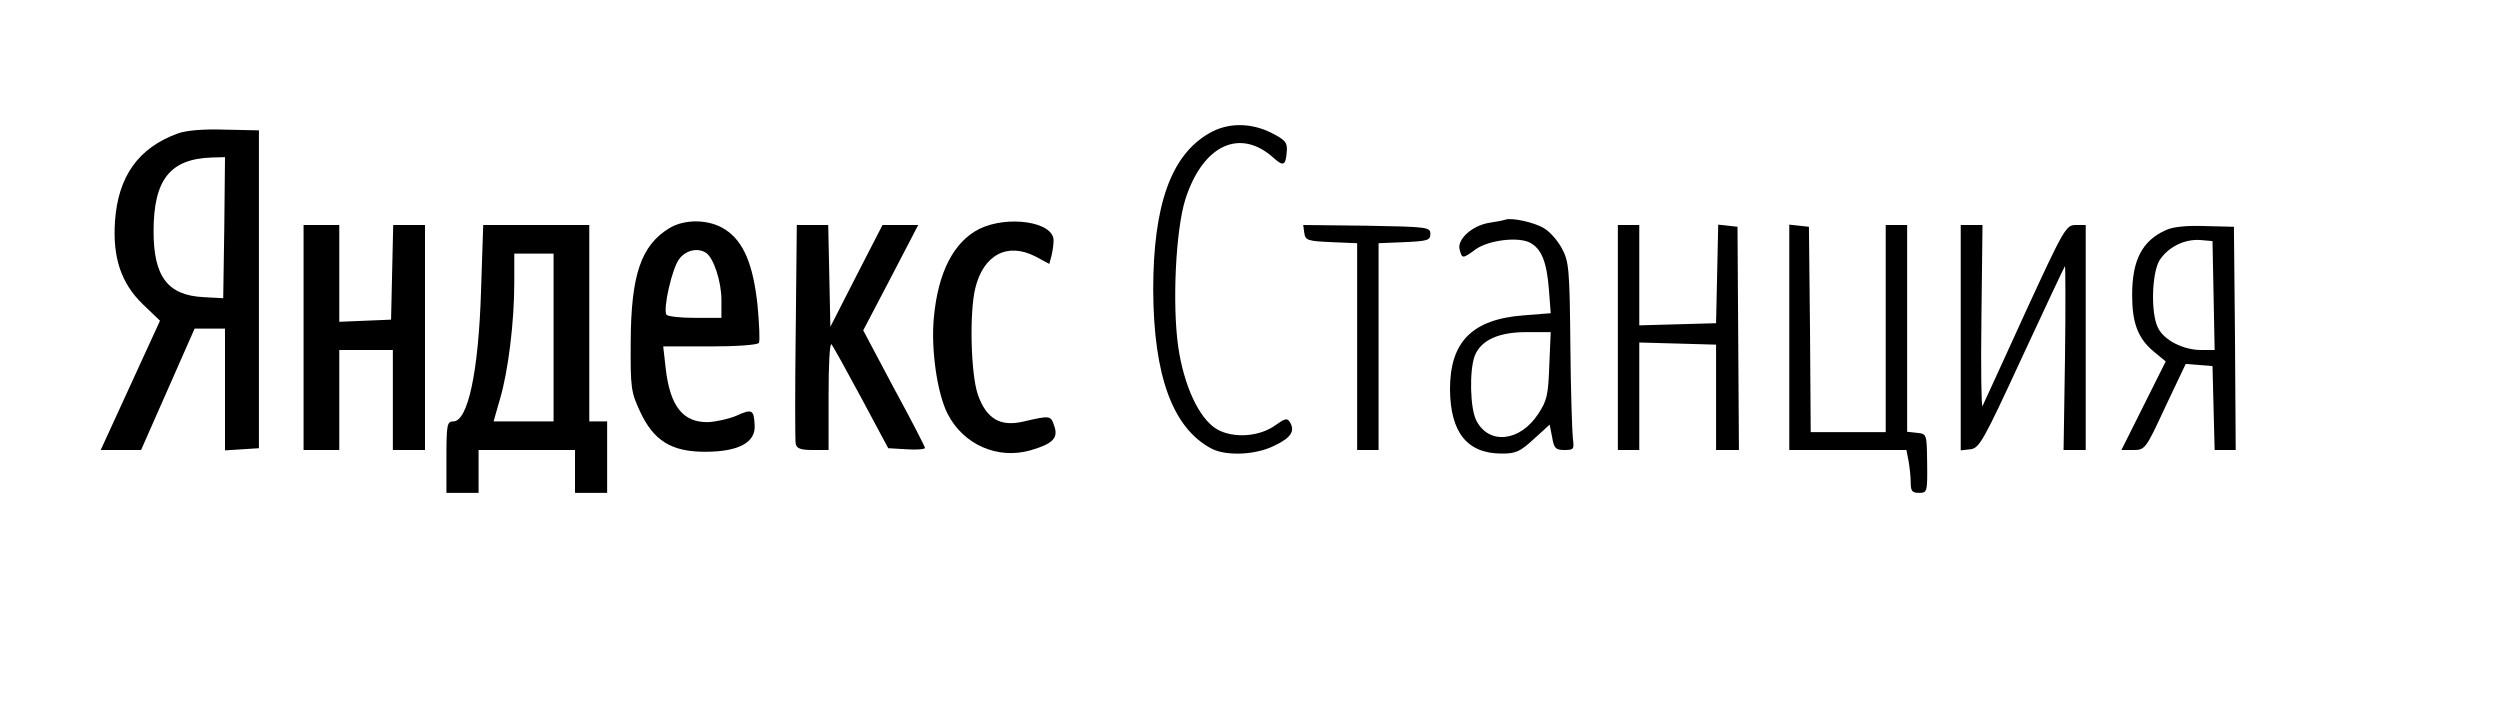
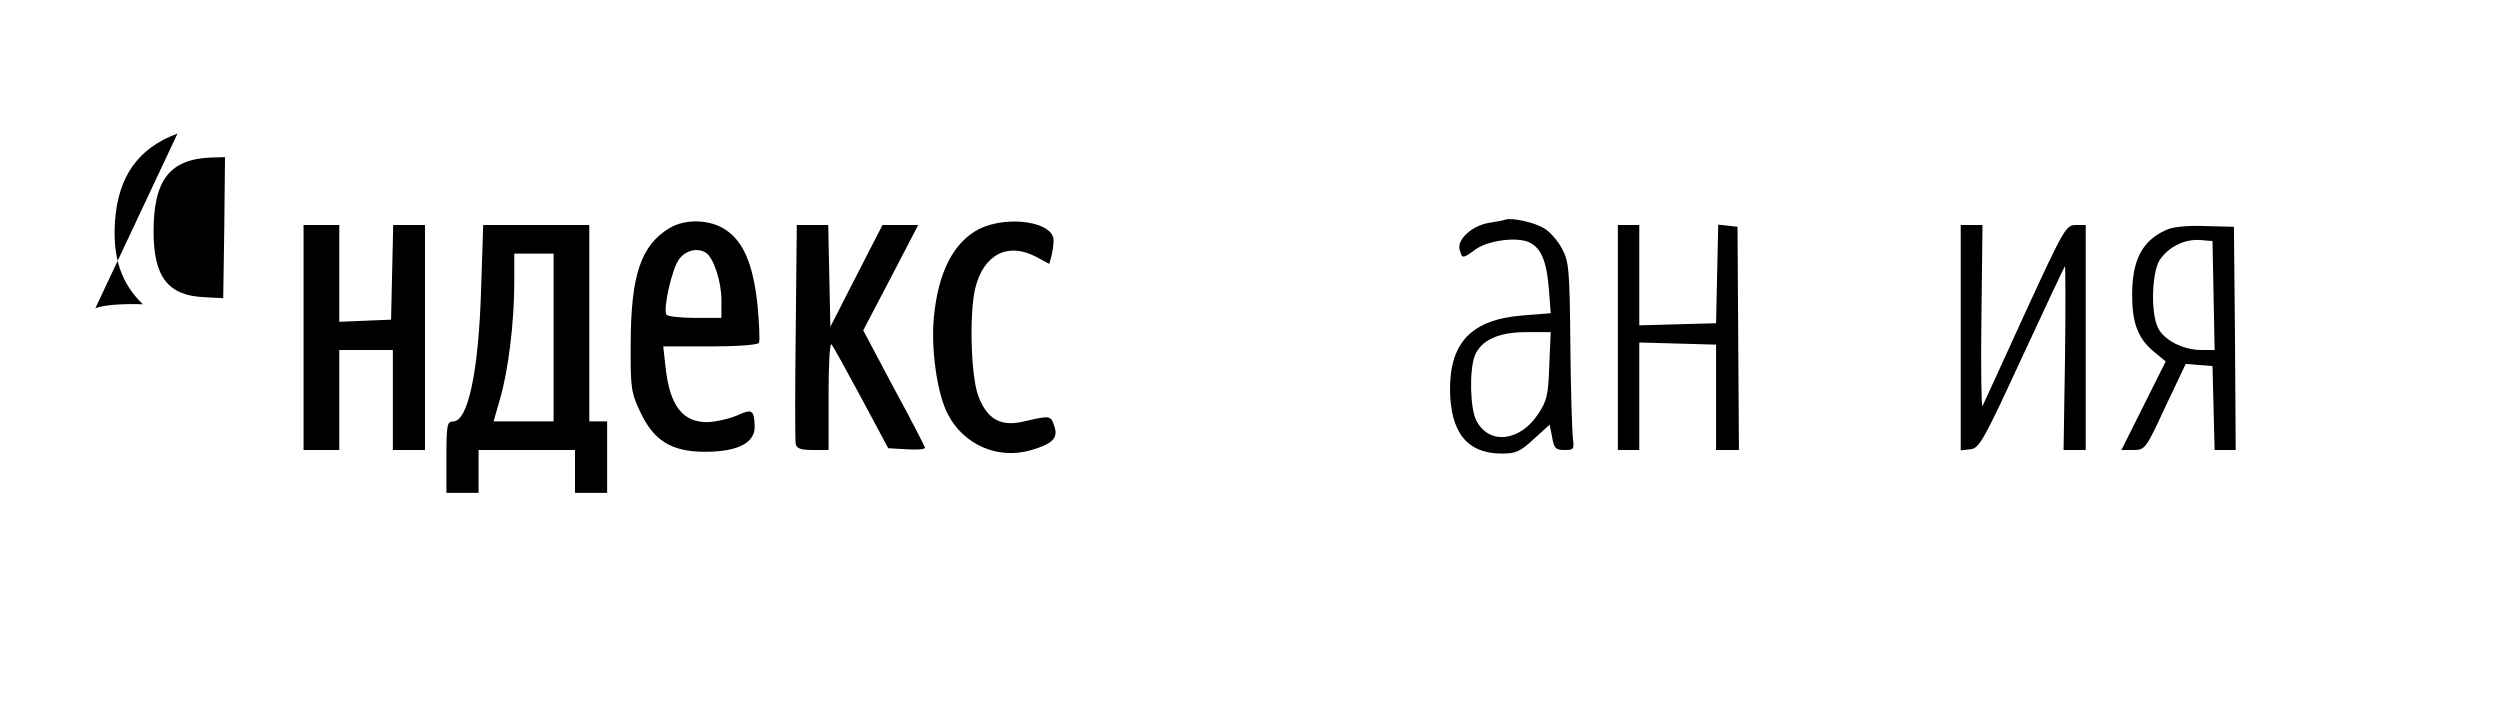
<svg xmlns="http://www.w3.org/2000/svg" width="700pt" height="200pt" viewBox="0 0 700 200" preserveAspectRatio="xMidYMid meet">
  <g transform="translate(0,200) scale(0.1,-0.1)" fill="#000000" stroke="none">
-     <path d="M3386 1627 c-107 -61 -157 -201 -157 -439 1 -241 55 -387 163 -444 42 -22 126 -18 178 9 46 22 57 41 41 66 -7 11 -14 9 -39 -9 -46 -34 -121 -38 -166 -11 -49 30 -91 121 -107 230 -17 120 -7 327 20 413 49 153 154 201 248 115 27 -24 33 -20 36 19 2 25 -4 32 -43 52 -58 29 -123 29 -174 -1z" />
-     <path d="M497 1626 c-109 -40 -166 -119 -175 -245 -7 -102 17 -174 78 -233 l48 -46 -83 -181 -83 -181 56 0 57 0 75 170 75 170 42 0 43 0 0 -171 0 -170 48 3 47 3 0 445 0 445 -95 2 c-61 2 -109 -2 -133 -11z m131 -263 l-3 -198 -55 3 c-100 5 -140 57 -140 184 0 145 46 203 163 207 l37 1 -2 -197z" />
+     <path d="M497 1626 c-109 -40 -166 -119 -175 -245 -7 -102 17 -174 78 -233 c-61 2 -109 -2 -133 -11z m131 -263 l-3 -198 -55 3 c-100 5 -140 57 -140 184 0 145 46 203 163 207 l37 1 -2 -197z" />
    <path d="M4215 1385 c-5 -2 -26 -6 -46 -9 -48 -8 -90 -47 -82 -75 7 -26 8 -26 45 1 37 26 120 36 153 18 31 -17 46 -53 52 -131 l5 -66 -76 -6 c-144 -11 -206 -74 -206 -207 1 -121 48 -180 145 -180 39 0 51 5 90 41 l44 40 7 -35 c5 -31 10 -36 34 -36 27 0 28 2 24 33 -2 17 -6 136 -7 262 -2 213 -4 233 -24 270 -12 22 -34 47 -50 56 -28 17 -90 30 -108 24z m123 -408 c-3 -83 -6 -98 -31 -136 -51 -78 -138 -87 -173 -19 -18 34 -20 140 -5 181 17 44 66 67 144 67 l69 0 -4 -93z" />
    <path d="M1874 1361 c-79 -48 -107 -131 -108 -316 -1 -132 1 -143 26 -197 38 -82 88 -113 182 -113 94 0 142 26 139 74 -2 44 -7 47 -51 27 -21 -9 -57 -17 -80 -18 -70 -1 -106 45 -118 150 l-7 62 131 0 c74 0 133 4 137 10 3 5 1 53 -4 106 -12 113 -39 178 -90 211 -43 29 -113 31 -157 4z m103 -69 c21 -14 43 -80 43 -132 l0 -50 -74 0 c-41 0 -77 4 -80 9 -10 16 16 131 36 156 19 25 52 32 75 17z" />
    <path d="M2742 1359 c-71 -36 -115 -120 -127 -246 -9 -89 9 -216 39 -273 44 -85 139 -127 231 -101 62 18 79 34 67 68 -10 30 -11 30 -85 13 -66 -16 -105 7 -129 75 -20 58 -24 232 -7 299 23 93 90 128 168 88 l39 -21 6 22 c3 12 6 32 6 44 0 52 -128 71 -208 32z" />
    <path d="M850 1055 l0 -315 50 0 50 0 0 140 0 140 75 0 75 0 0 -140 0 -140 45 0 45 0 0 315 0 315 -45 0 -44 0 -3 -132 -3 -133 -72 -3 -73 -3 0 136 0 135 -50 0 -50 0 0 -315z" />
    <path d="M1347 1188 c-7 -231 -37 -368 -78 -368 -17 0 -19 -9 -19 -100 l0 -100 45 0 45 0 0 60 0 60 135 0 135 0 0 -60 0 -60 45 0 45 0 0 100 0 100 -25 0 -25 0 0 275 0 275 -149 0 -148 0 -6 -182z m203 -133 l0 -235 -84 0 -84 0 18 63 c23 77 40 216 40 325 l0 82 55 0 55 0 0 -235z" />
    <path d="M2228 1072 c-2 -164 -2 -306 0 -315 3 -13 14 -17 48 -17 l44 0 0 152 c0 83 3 148 8 144 4 -4 41 -71 83 -149 l76 -142 52 -3 c28 -2 51 0 51 4 0 3 -39 79 -87 167 l-86 162 77 147 77 148 -50 0 -50 0 -73 -142 -73 -143 -3 143 -3 142 -44 0 -44 0 -3 -298z" />
-     <path d="M3652 1348 c3 -21 9 -23 76 -26 l72 -3 0 -289 0 -290 30 0 30 0 0 290 0 289 73 3 c64 3 72 5 72 23 0 19 -8 20 -178 23 l-178 2 3 -22z" />
    <path d="M4530 1055 l0 -315 30 0 30 0 0 150 0 151 108 -3 107 -3 0 -148 0 -147 32 0 32 0 -2 313 -2 312 -27 3 -27 3 -3 -138 -3 -138 -107 -3 -108 -3 0 141 0 140 -30 0 -30 0 0 -315z" />
-     <path d="M5010 1056 l0 -316 164 0 164 0 6 -31 c3 -17 6 -44 6 -60 0 -24 4 -29 23 -29 23 0 24 2 23 83 -1 82 -1 82 -28 85 l-28 3 0 290 0 289 -30 0 -30 0 0 -290 0 -290 -105 0 -105 0 -2 288 -3 287 -27 3 -28 3 0 -315z" />
    <path d="M5490 1054 l0 -315 27 3 c25 3 36 22 144 256 65 140 119 255 121 257 1 2 2 -113 0 -256 l-4 -259 31 0 31 0 0 315 0 315 -28 0 c-27 0 -33 -10 -142 -247 -62 -137 -116 -253 -119 -260 -3 -6 -5 105 -3 248 l3 259 -30 0 -31 0 0 -316z" />
    <path d="M6065 1356 c-67 -30 -95 -84 -95 -182 0 -78 16 -121 60 -158 l34 -28 -62 -124 -62 -124 33 0 c33 0 35 2 90 121 l57 120 37 -3 38 -3 3 -117 3 -118 29 0 30 0 -2 313 -3 312 -80 2 c-51 2 -91 -2 -110 -11z m133 -183 l3 -153 -38 0 c-50 0 -105 28 -121 63 -20 41 -17 150 4 187 23 37 69 61 114 58 l35 -3 3 -152z" />
  </g>
</svg>